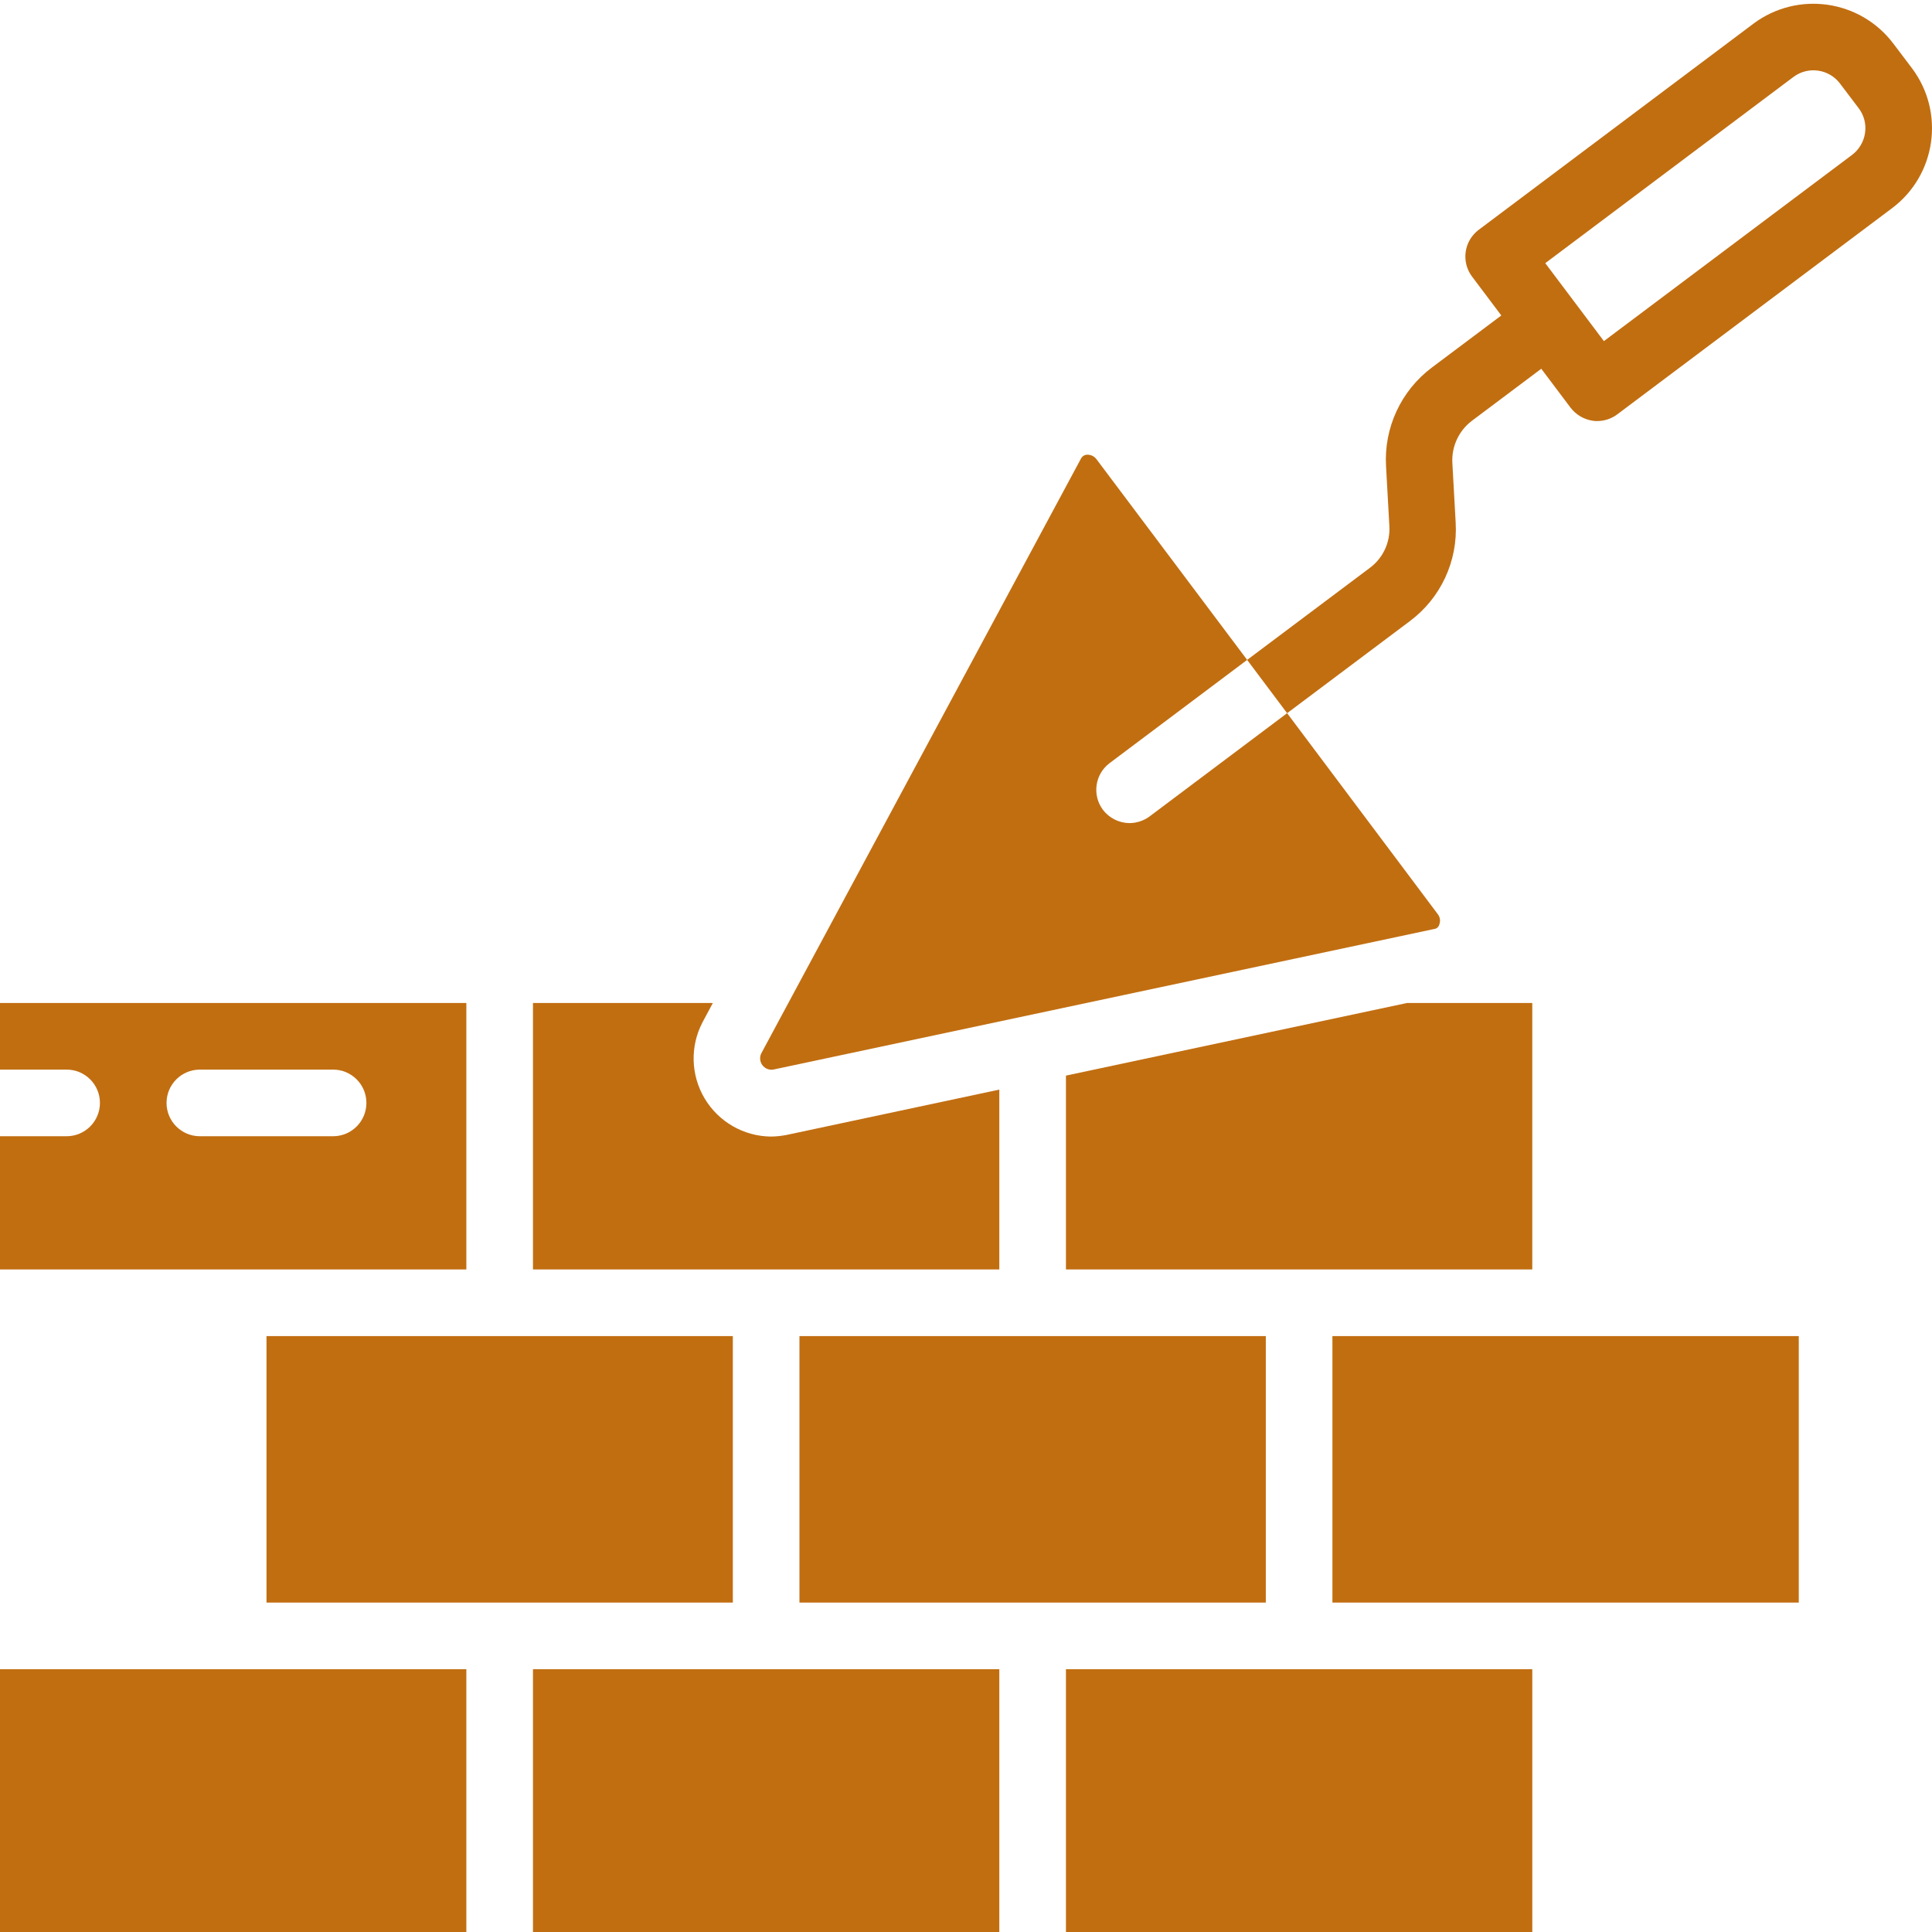
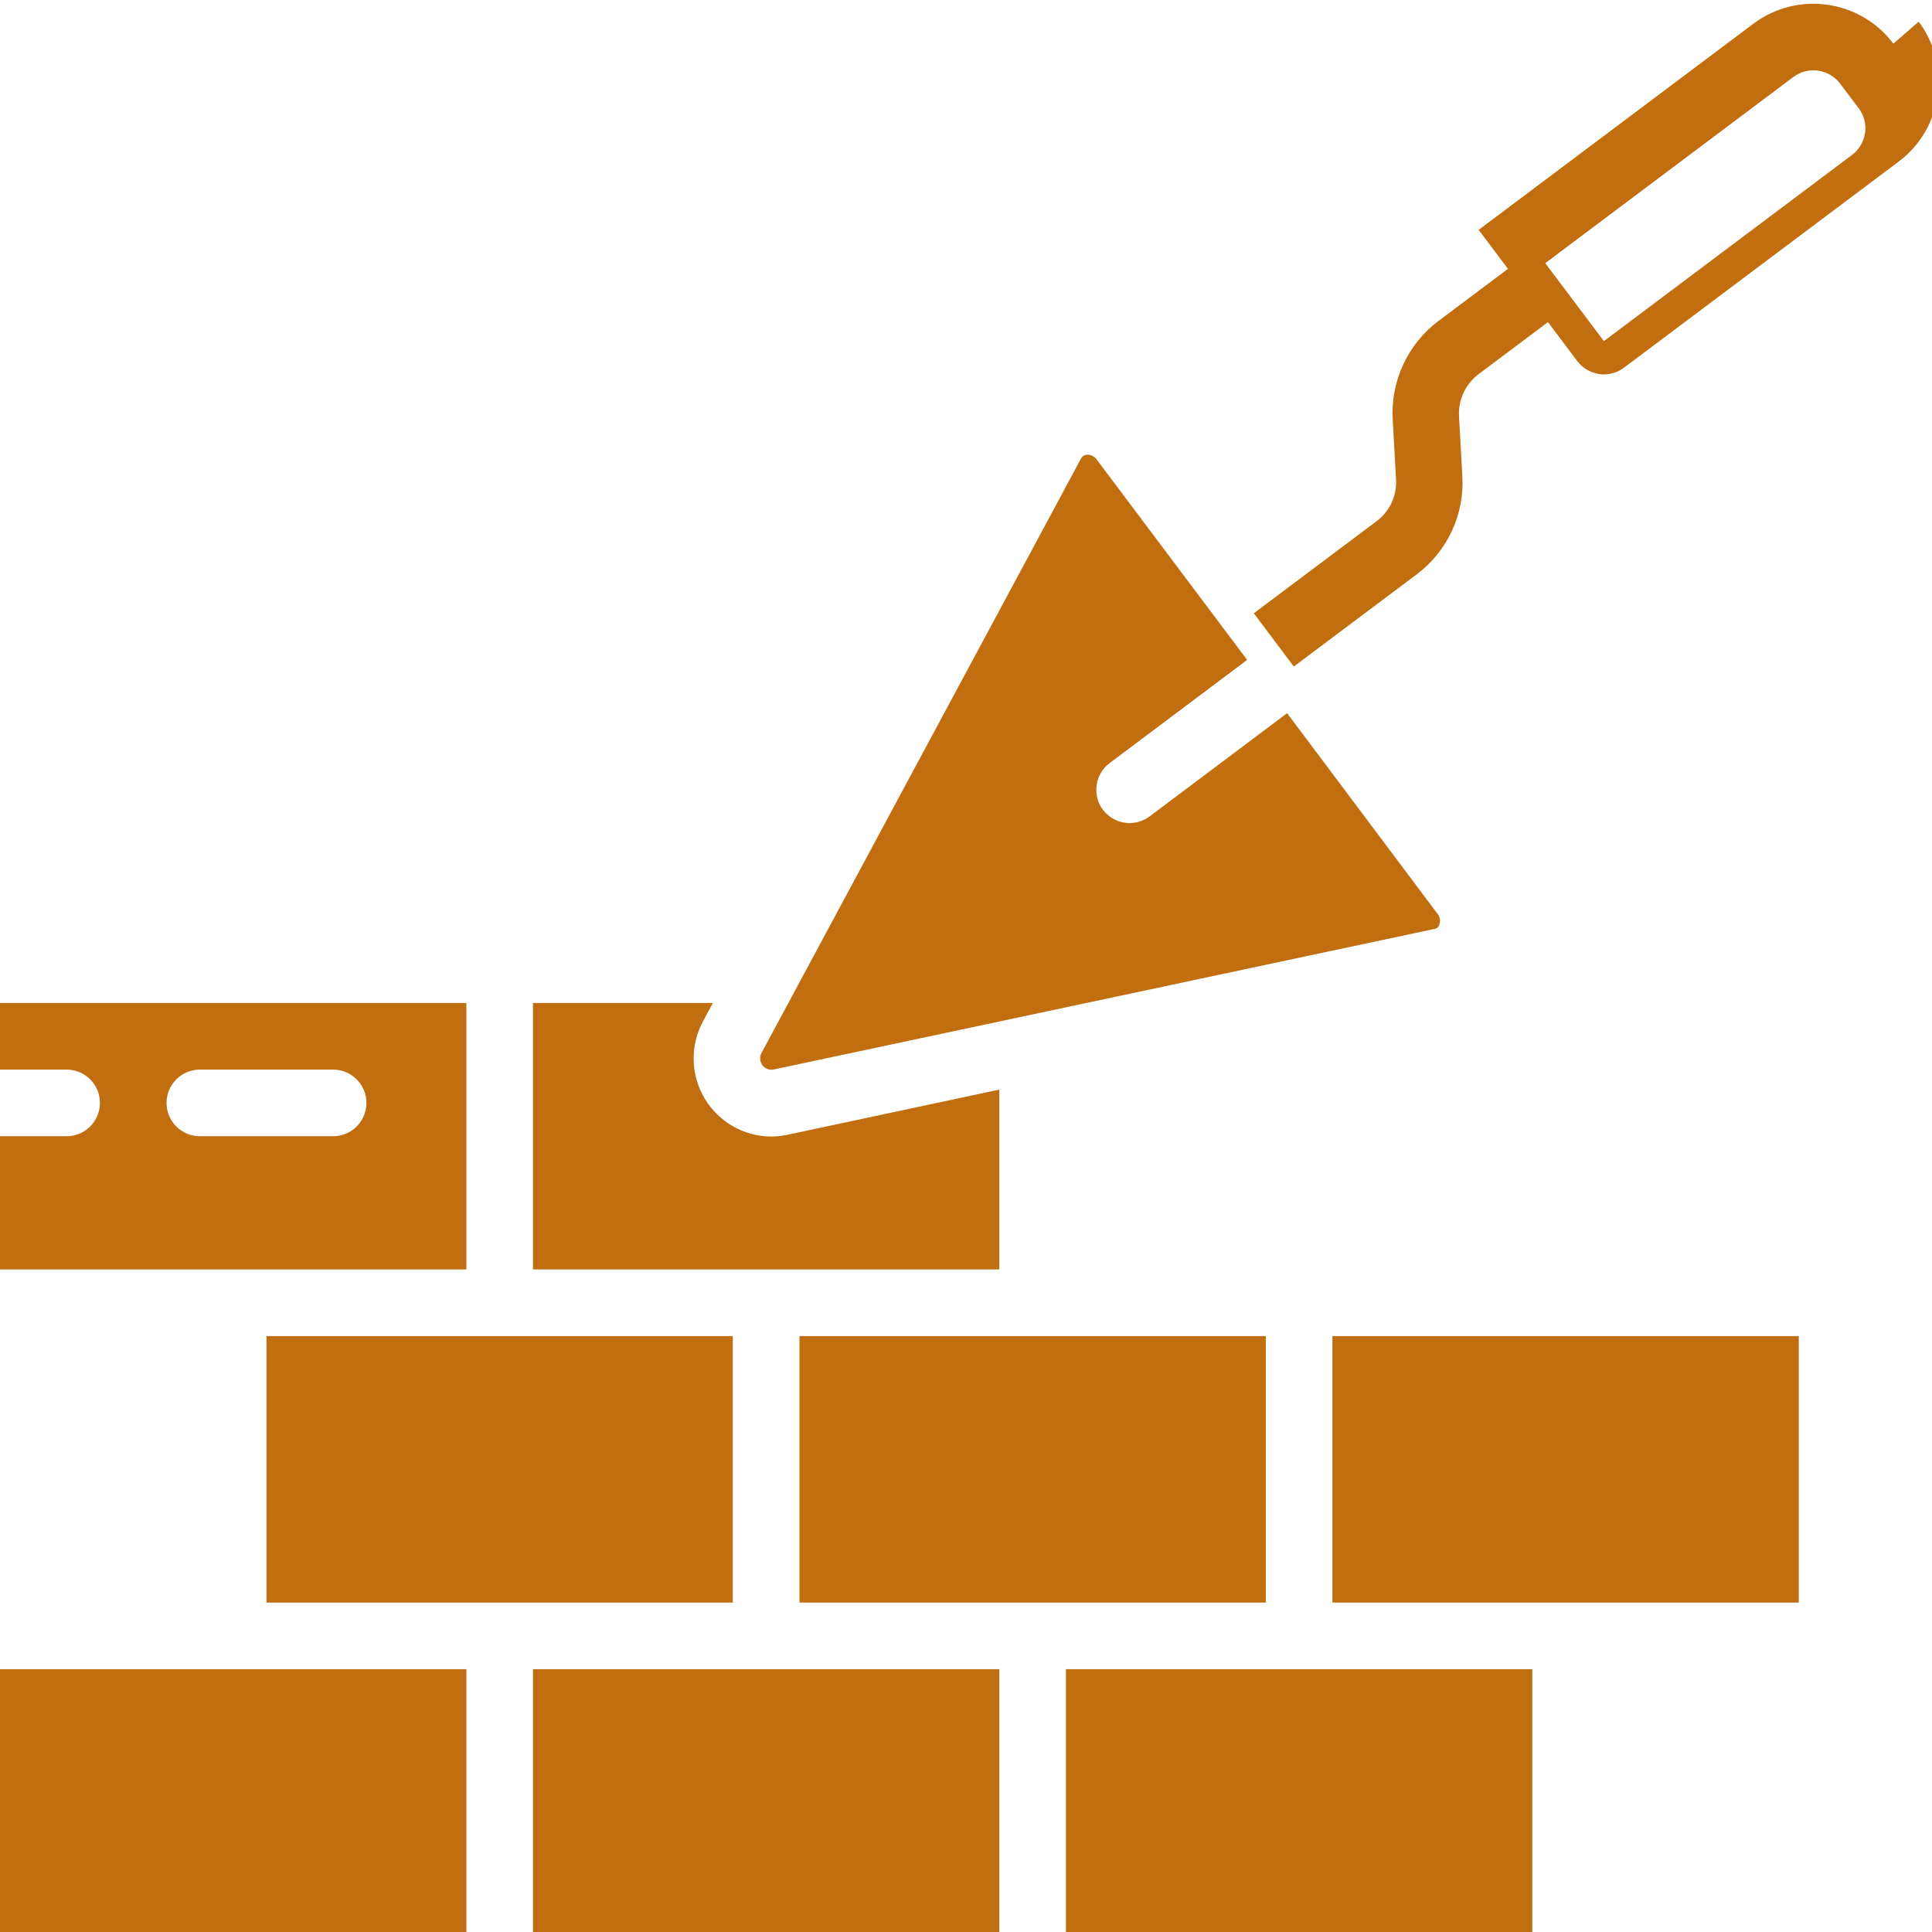
<svg xmlns="http://www.w3.org/2000/svg" version="1.1" width="512" height="512" x="0" y="0" viewBox="0 0 511.998 511" style="enable-background:new 0 0 512 512" xml:space="preserve" class="">
  <g>
    <path d="m70.621 353.578h123.586v70.621h-123.586zm0 0" fill="#c16e11" data-original="#000000" />
-     <path d="m282.484 284.547v51.375h123.586v-70.621h-33.191zm0 0" fill="#c16e11" data-original="#000000" />
    <path d="m188.91 265.301h-47.668v70.621h123.586v-47.668l-56.32 12.004c-1.395.277-2.812.426-4.238.441-7.195-.082-13.828-3.898-17.52-10.074s-3.91-13.828-.578-20.203zm0 0" fill="#c16e11" data-original="#000000" />
    <path d="m17.656 300.613h-17.656v35.309h123.586v-70.621h-123.586v17.656h17.656c4.875 0 8.828 3.953 8.828 8.828s-3.953 8.828-8.828 8.828zm35.309-17.656h35.312c4.875 0 8.824 3.953 8.824 8.828s-3.949 8.828-8.824 8.828h-35.312c-4.875 0-8.828-3.953-8.828-8.828s3.953-8.828 8.828-8.828zm0 0" fill="#c16e11" data-original="#000000" />
    <path d="m211.863 353.578h123.586v70.621h-123.586zm0 0" fill="#c16e11" data-original="#000000" />
    <path d="m299.344 217.633c-2.773-.02-5.383-1.324-7.062-3.531-2.91-3.902-2.121-9.426 1.766-12.359l36.457-27.363-39.898-53.145c-.555-.766-1.438-1.223-2.387-1.234h-.176c-.68.047-1.281.449-1.586 1.059l-84.746 157.66c-.457 1.004-.332 2.18.332 3.062.66.883 1.754 1.332 2.844 1.176l175.141-37.254c.688-.062 1.258-.562 1.414-1.234.348-.926.18-1.969-.441-2.738l-39.902-53.23-36.457 27.367c-1.535 1.129-3.391 1.746-5.297 1.766zm0 0" fill="#c16e11" data-original="#000000" />
    <path d="m353.102 353.578h123.59v70.621h-123.59zm0 0" fill="#c16e11" data-original="#000000" />
    <path d="m282.484 441.852h123.586v70.621h-123.586zm0 0" fill="#c16e11" data-original="#000000" />
    <path d="m0 441.852h123.586v70.621h-123.586zm0 0" fill="#c16e11" data-original="#000000" />
    <path d="m141.242 441.852h123.586v70.621h-123.586zm0 0" fill="#c16e11" data-original="#000000" />
-     <path d="m501.762 11.066c-8.797-11.668-25.367-14.035-37.078-5.297l-72.828 54.645c-3.887 2.934-4.676 8.453-1.766 12.359l7.77 10.328-18.363 13.77c-8.207 6.137-12.785 15.988-12.18 26.219l.883 15.891c.23 4.32-1.727 8.465-5.207 11.031l-32.488 24.367 10.594 14.121 32.484-24.363c8.207-6.102 12.785-15.922 12.184-26.129l-.883-15.891c-.215-4.34 1.738-8.508 5.207-11.121l18.363-13.773 7.766 10.328c1.43 1.855 3.516 3.09 5.828 3.445.406.074.82.105 1.234.086 1.91-.004 3.77-.621 5.297-1.766l72.828-54.641c11.695-8.777 14.066-25.375 5.297-37.078zm-10.949 29.484-65.766 49.348-7.766-10.328-7.77-10.328 65.766-49.348c3.902-2.918 9.43-2.129 12.359 1.766l4.941 6.531c1.418 1.863 2.023 4.219 1.68 6.535-.336 2.32-1.574 4.414-3.445 5.824zm0 0" fill="#c16e11" data-original="#000000" />
+     <path d="m501.762 11.066c-8.797-11.668-25.367-14.035-37.078-5.297l-72.828 54.645l7.77 10.328-18.363 13.77c-8.207 6.137-12.785 15.988-12.18 26.219l.883 15.891c.23 4.32-1.727 8.465-5.207 11.031l-32.488 24.367 10.594 14.121 32.484-24.363c8.207-6.102 12.785-15.922 12.184-26.129l-.883-15.891c-.215-4.34 1.738-8.508 5.207-11.121l18.363-13.773 7.766 10.328c1.43 1.855 3.516 3.09 5.828 3.445.406.074.82.105 1.234.086 1.91-.004 3.77-.621 5.297-1.766l72.828-54.641c11.695-8.777 14.066-25.375 5.297-37.078zm-10.949 29.484-65.766 49.348-7.766-10.328-7.77-10.328 65.766-49.348c3.902-2.918 9.43-2.129 12.359 1.766l4.941 6.531c1.418 1.863 2.023 4.219 1.68 6.535-.336 2.32-1.574 4.414-3.445 5.824zm0 0" fill="#c16e11" data-original="#000000" />
  </g>
</svg>